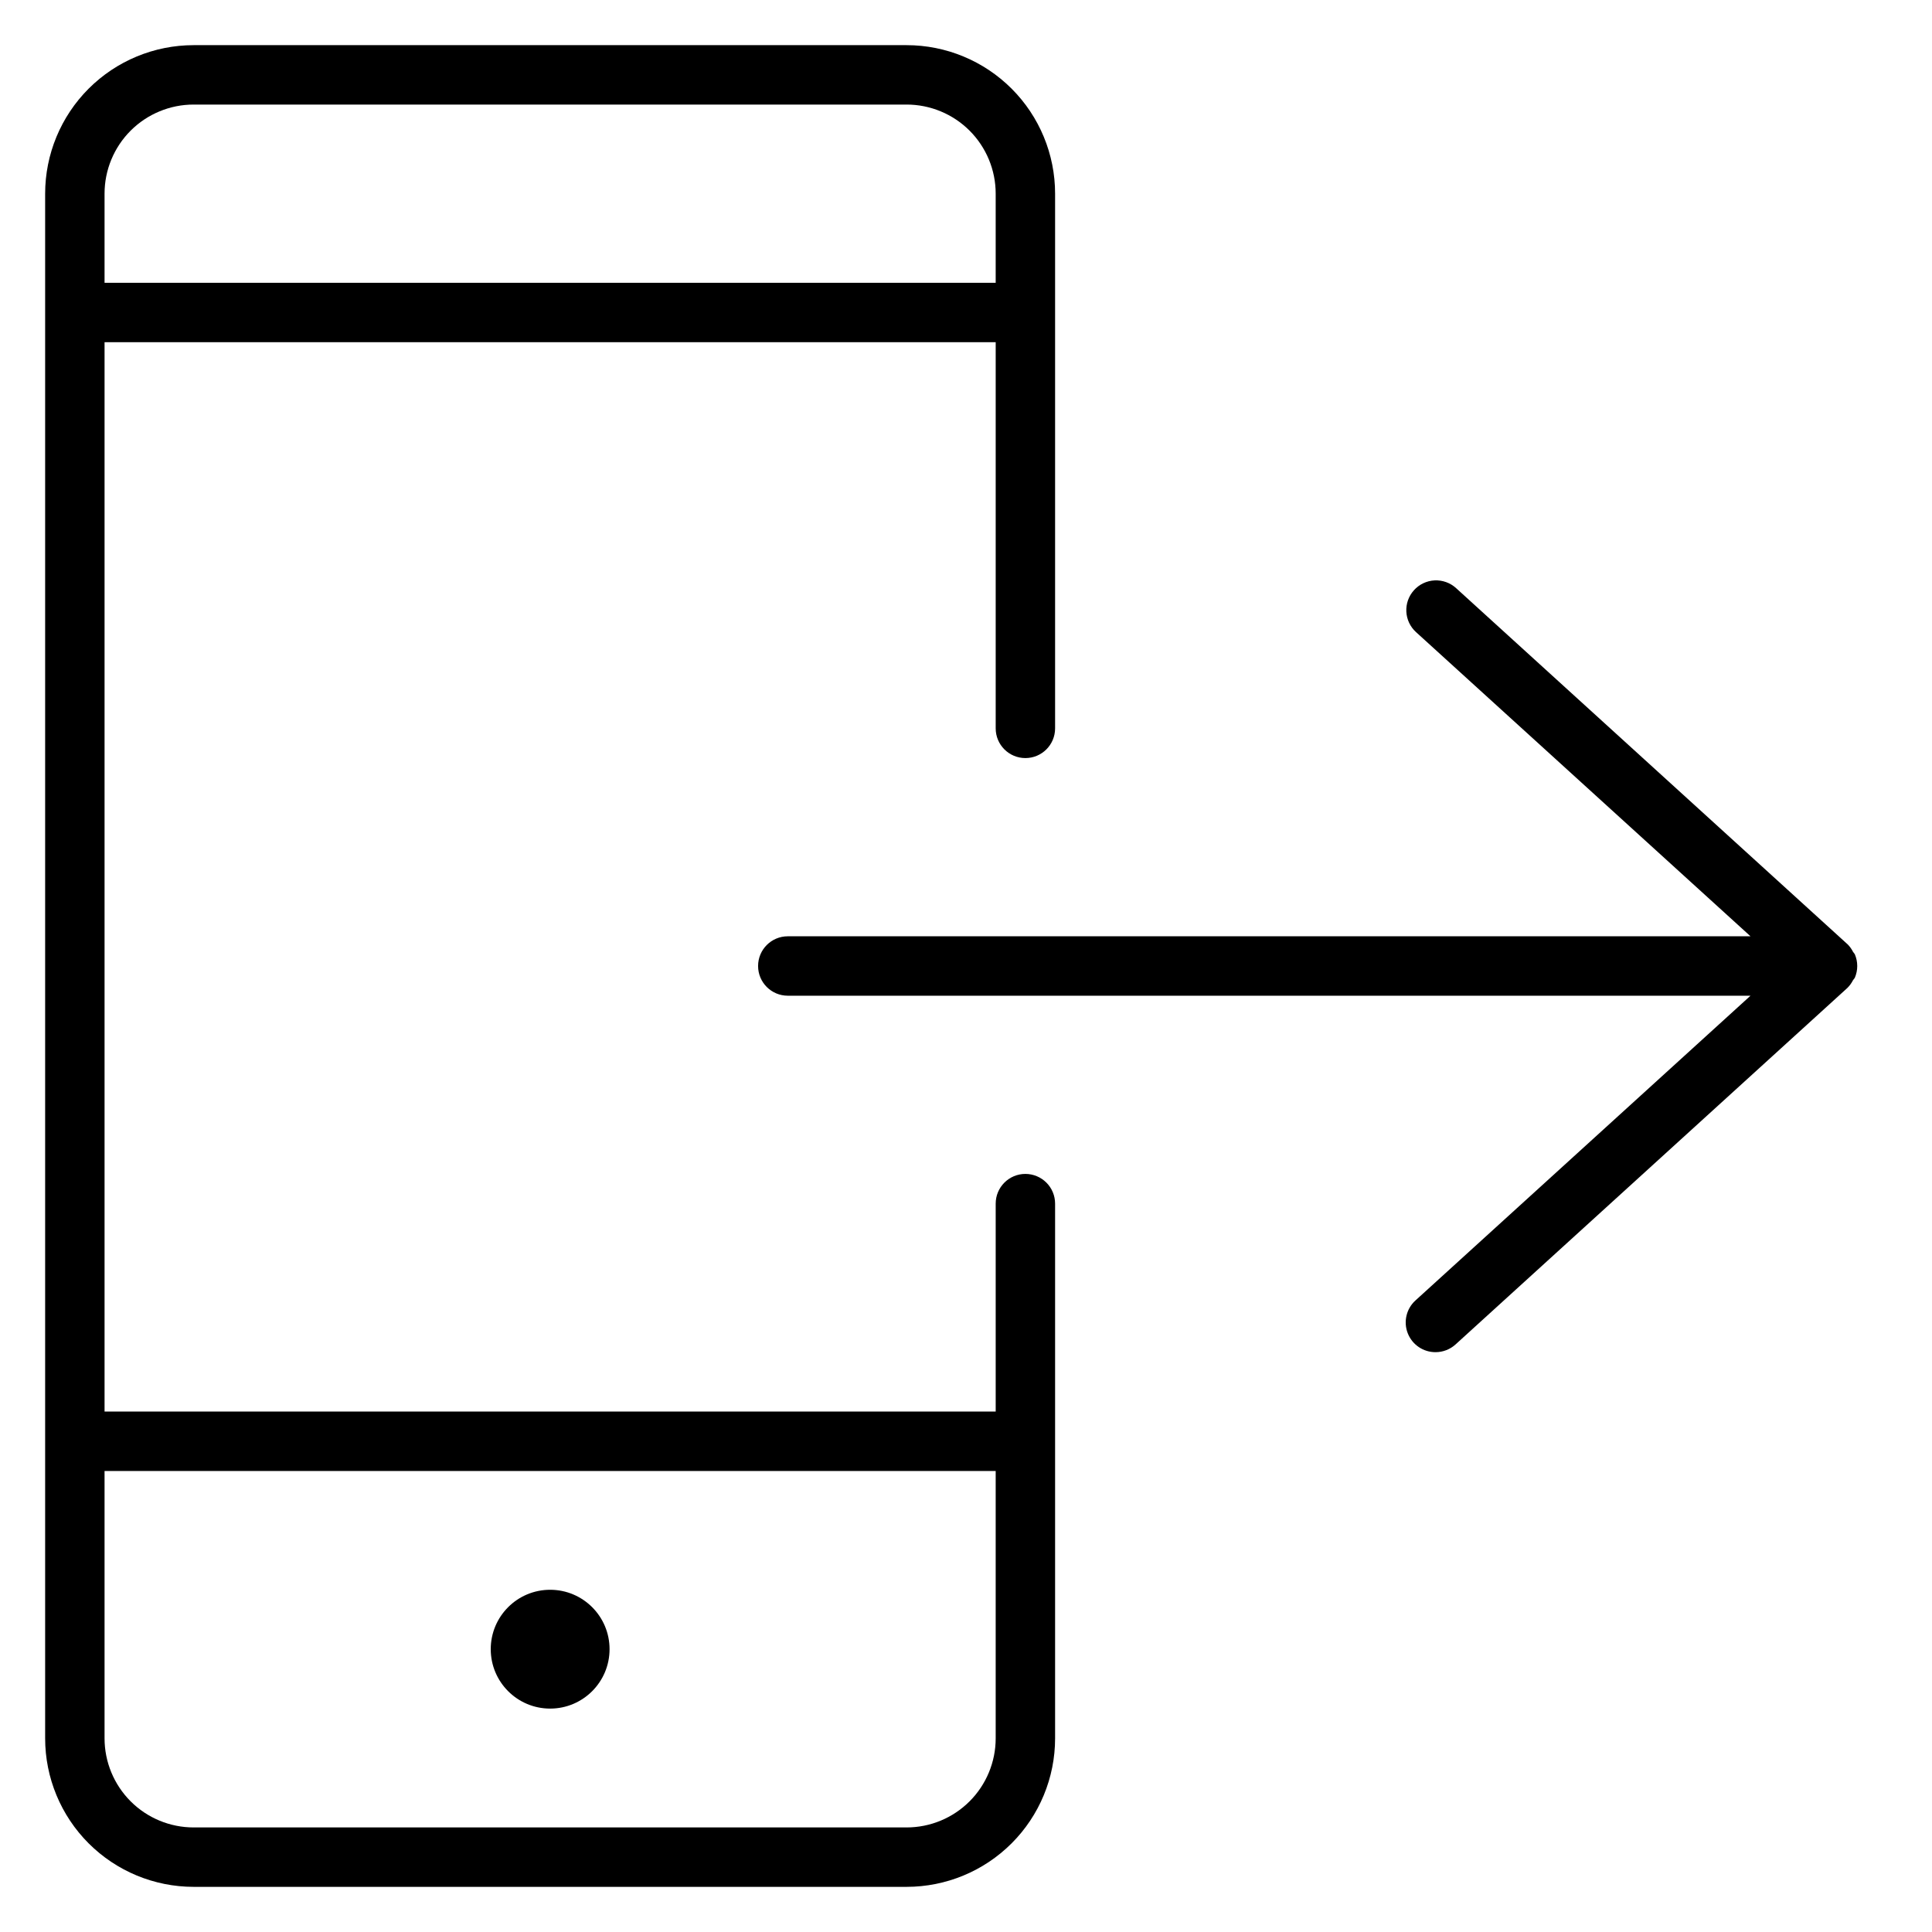
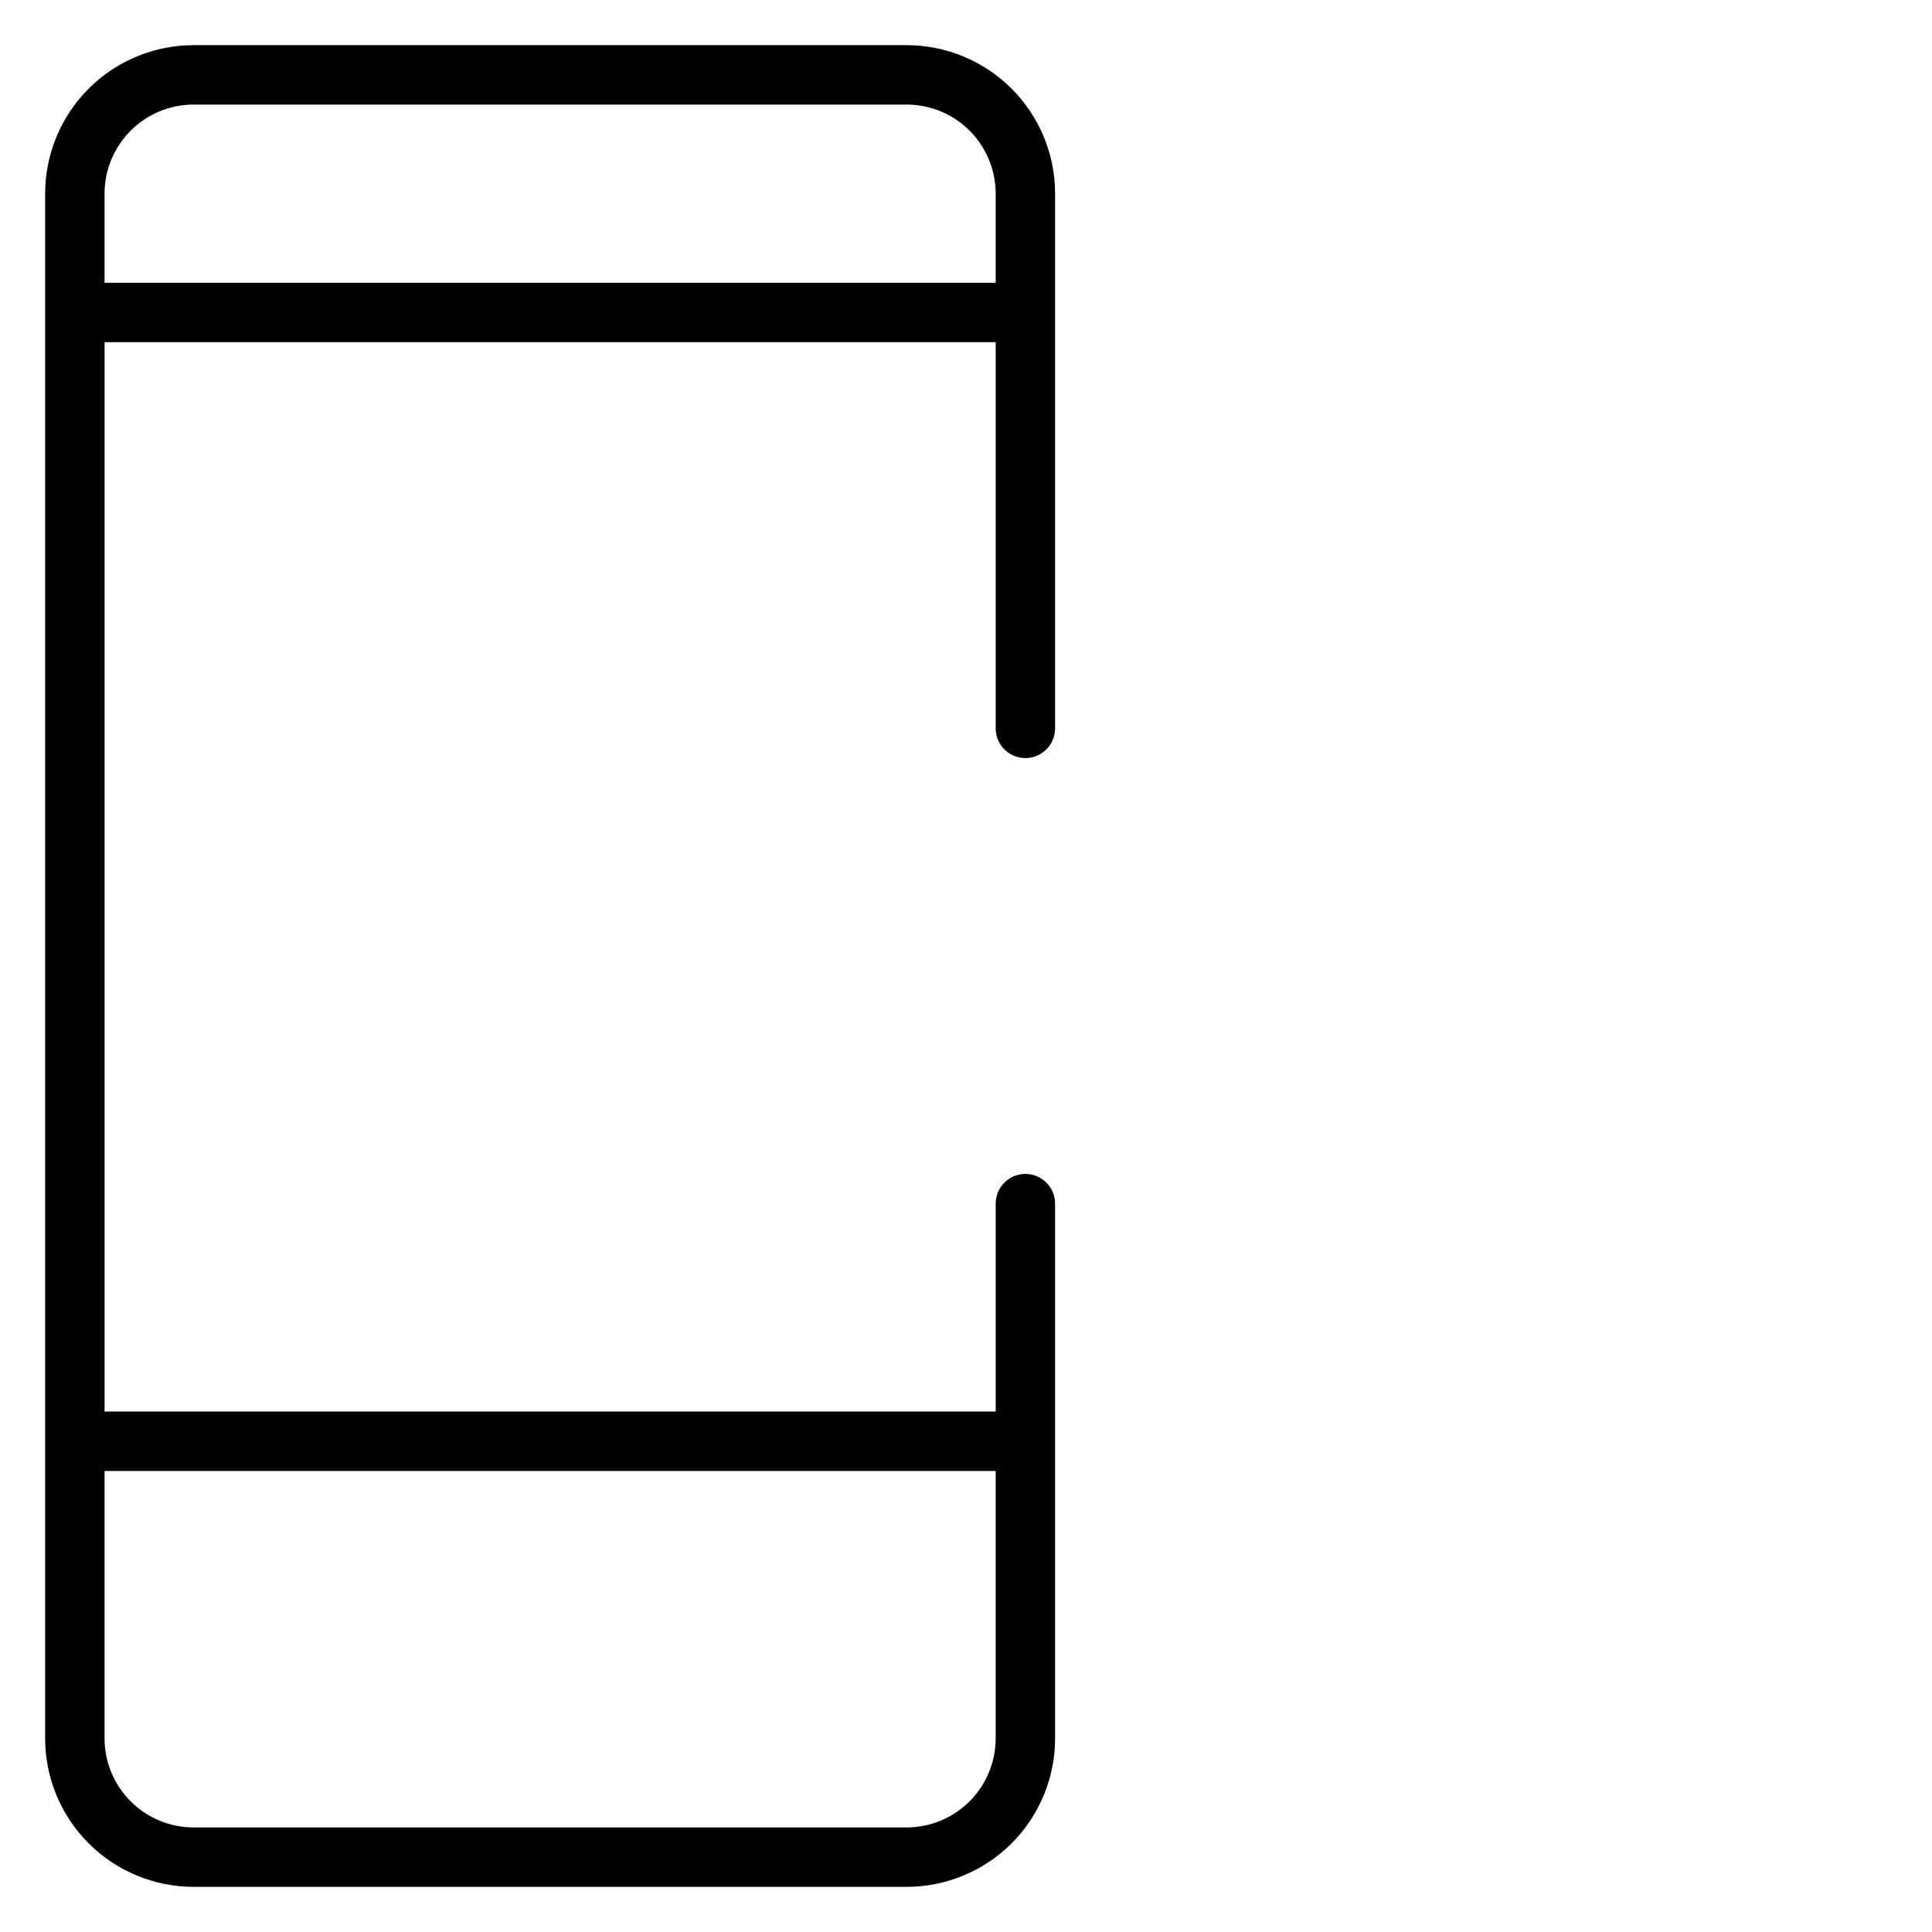
<svg xmlns="http://www.w3.org/2000/svg" fill="#000000" width="800px" height="800px" version="1.1" viewBox="144 144 512 512">
  <g>
-     <path d="m635.06 403.78 0.473-0.629c0.875-2.008 0.875-4.289 0-6.297l-0.473-0.629v-0.004c-0.352-0.691-0.805-1.328-1.34-1.887l-103.83-94.465c-1.551-1.422-3.606-2.16-5.703-2.059-2.102 0.105-4.07 1.043-5.477 2.609-2.902 3.219-2.656 8.184 0.551 11.098l88.641 80.609h-255.13c-4.348 0-7.871 3.527-7.871 7.875s3.523 7.871 7.871 7.871h255.13l-88.797 80.766c-2.414 2.195-3.223 5.652-2.035 8.691s4.125 5.031 7.391 5.008c1.949-0.008 3.828-0.734 5.273-2.047l103.83-94.465c0.605-0.598 1.109-1.289 1.496-2.047z" />
    <path d="m415.74 455.1c-4.348 0-7.871 3.527-7.871 7.875v55.105l-236.16-0.004v-283.39h236.16v102.34c0 4.348 3.523 7.871 7.871 7.871 4.348 0 7.871-3.523 7.871-7.871v-141.7c0-10.438-4.144-20.449-11.527-27.832-7.383-7.379-17.391-11.527-27.832-11.527h-188.93c-10.438 0-20.449 4.148-27.832 11.527-7.379 7.383-11.527 17.395-11.527 27.832v409.35c0 10.438 4.148 20.449 11.527 27.832 7.383 7.379 17.395 11.527 27.832 11.527h188.93c10.441 0 20.449-4.148 27.832-11.527 7.383-7.383 11.527-17.395 11.527-27.832v-141.7c0-2.09-0.828-4.094-2.305-5.566-1.477-1.477-3.477-2.309-5.566-2.309zm-220.42-283.39h188.93c6.266 0 12.27 2.488 16.699 6.914 4.43 4.43 6.918 10.438 6.918 16.699v23.617h-236.16v-23.617c0-6.262 2.488-12.27 6.914-16.699 4.43-4.426 10.438-6.914 16.699-6.914zm188.93 456.58h-188.93c-6.262 0-12.27-2.488-16.699-6.918-4.426-4.43-6.914-10.438-6.914-16.699v-70.848h236.16v70.848c0 6.262-2.488 12.27-6.918 16.699-4.43 4.43-10.434 6.918-16.699 6.918z" />
-     <path d="m305.54 581.05c0 8.695-7.051 15.746-15.746 15.746-8.695 0-15.742-7.051-15.742-15.746 0-8.695 7.047-15.742 15.742-15.742 8.695 0 15.746 7.047 15.746 15.742" />
  </g>
</svg>